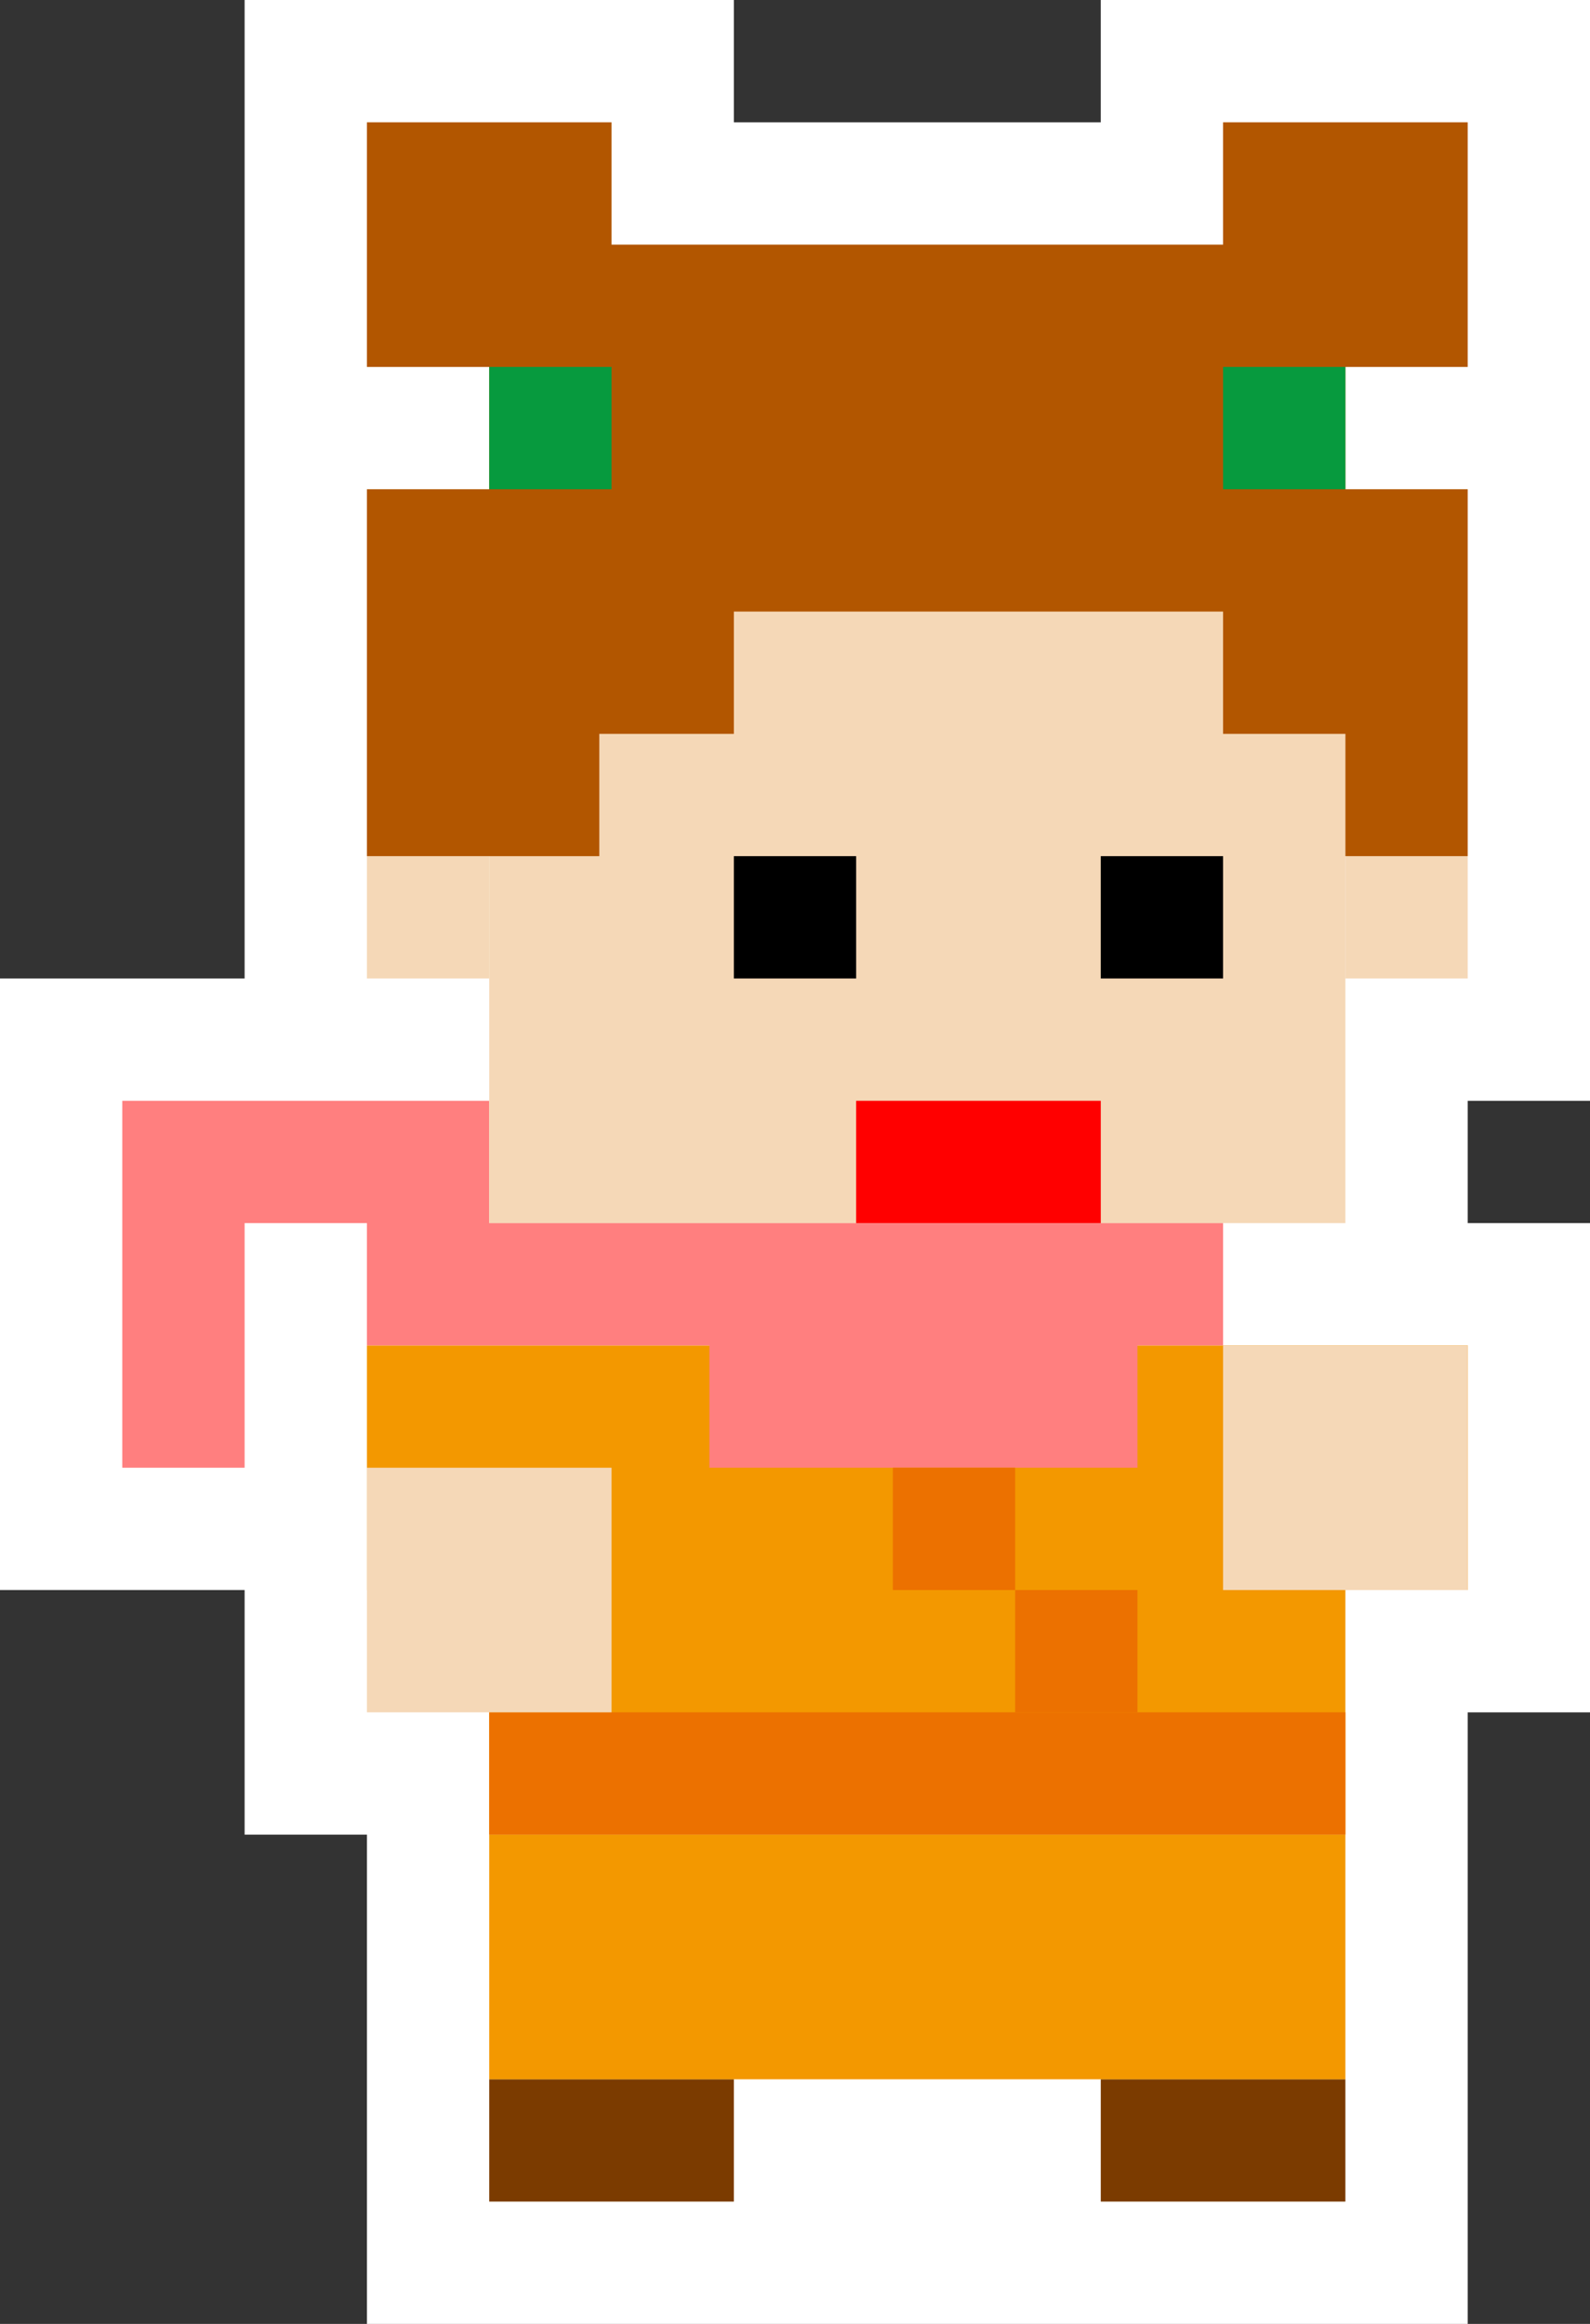
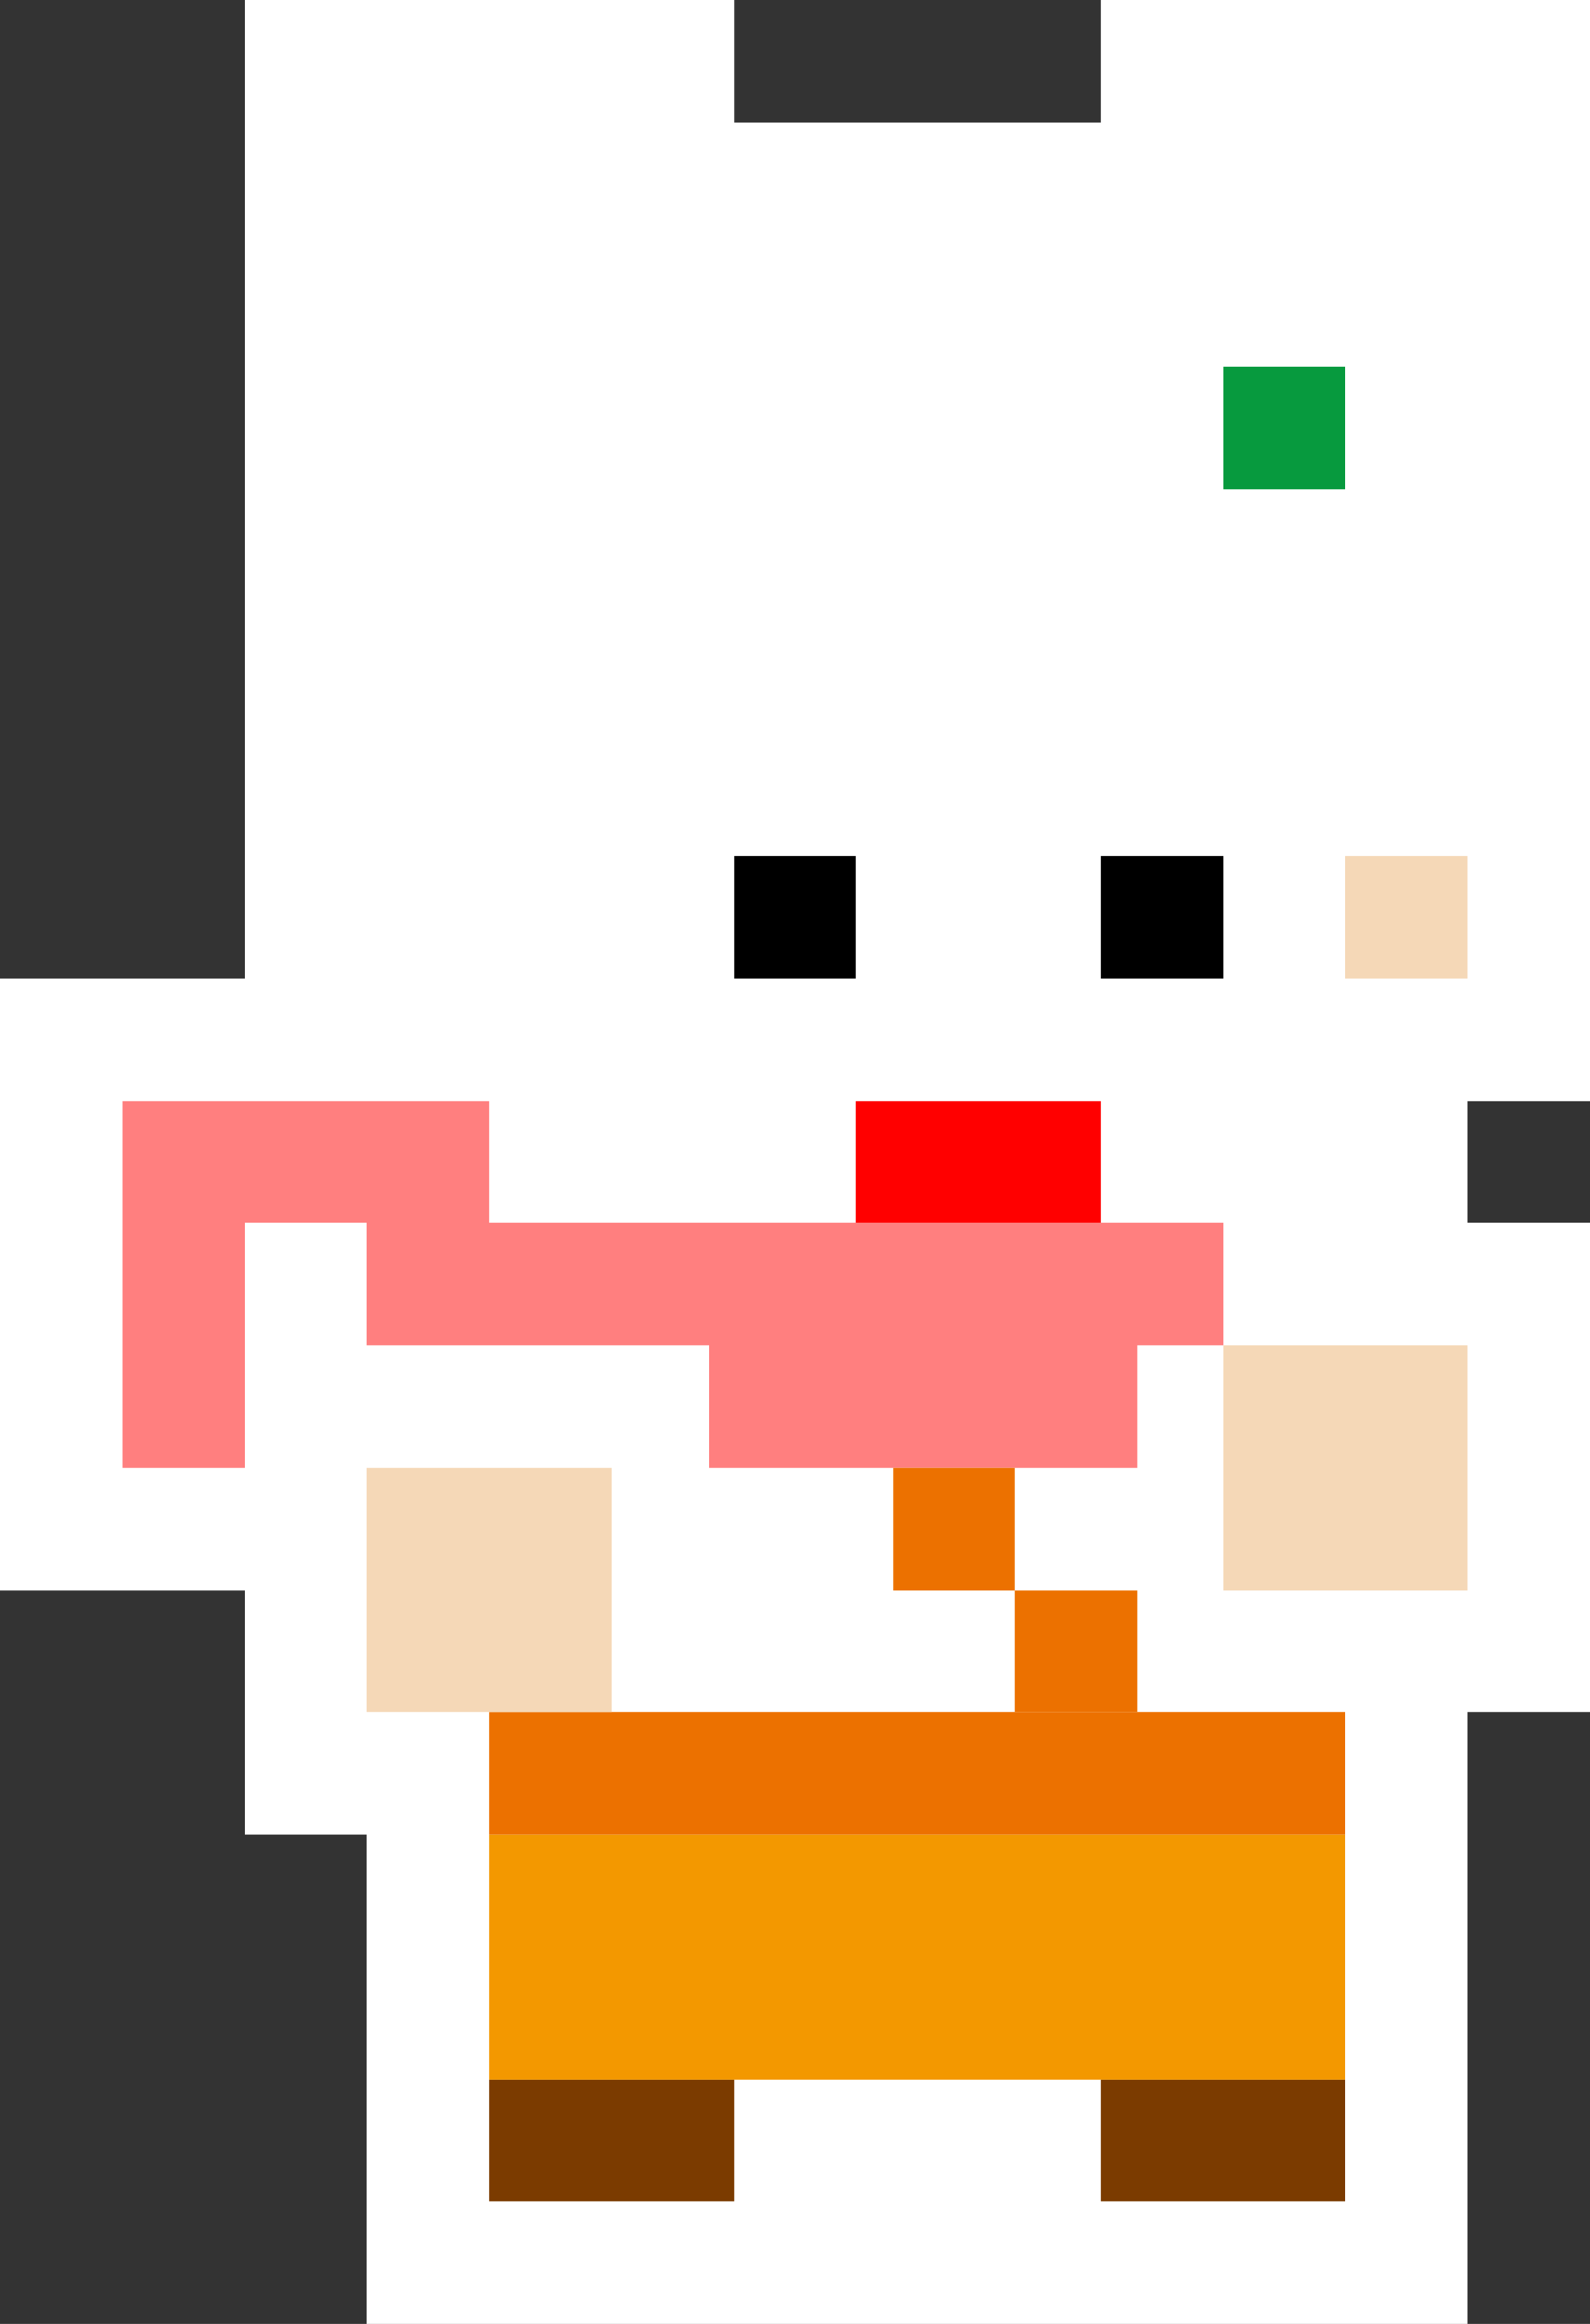
<svg xmlns="http://www.w3.org/2000/svg" width="130" height="190" viewBox="0 0 130 190" fill="none">
  <rect x="0" y="0" width="130" height="190" fill="#333333" stroke="none" />
  <g id=" character2">
    <path id="Vector" d="M130 0H90V10H60V0H20V80H0V130H20V150H30V190H120V150V140H130V100H120V90H130V0Z" fill="white" />
-     <path id="Vector_2" d="M110 150H40V130H30V110H120V130H110V150Z" fill="#F39800" />
    <rect id="Rectangle 394" width="20" height="10" transform="matrix(-1 0 0 1 110 170)" fill="#7B3B00" />
    <rect id="Rectangle 395" width="20" height="10" transform="matrix(-1 0 0 1 60 170)" fill="#7B3B00" />
    <rect id="foot" width="70" height="20" transform="matrix(-1 0 0 1 110 150)" fill="#F39800" />
    <g id="body">
      <path id="Vector_3" d="M30 110V100H20V120H10V100V90H20H30H40V100H58H93H100V110H93V120H58V110H40H30Z" fill="#FF7F7F" />
      <rect id="Rectangle 392" width="70" height="10" transform="matrix(-1 0 0 1 110 140)" fill="#EC7100" />
      <rect id="Rectangle 441" width="10" height="10" transform="matrix(-1 0 0 1 93 130)" fill="#EC7100" />
      <rect id="Rectangle 442" width="10" height="10" transform="matrix(-1 0 0 1 83 120)" fill="#EC7100" />
      <rect id="Rectangle 390" width="20" height="20" transform="matrix(-1 0 0 1 50 120)" fill="#F5D8B7" />
      <rect id="Rectangle 389" width="20" height="20" transform="matrix(-1 0 0 1 120 110)" fill="#F5D8B7" />
    </g>
    <g id="head">
      <g id="Vector_4">
-         <path d="M110 40H40V100H110V40Z" fill="#F5D8B7" />
        <path d="M120 70H110V80H120V70Z" fill="#F5D8B7" />
-         <path d="M40 70H30V80H40V70Z" fill="#F5D8B7" />
      </g>
      <rect id="Rectangle 380" width="10" height="10" transform="matrix(-1 0 0 1 70 70)" fill="black" />
      <rect id="Rectangle 381" width="10" height="10" transform="matrix(-1 0 0 1 100 70)" fill="black" />
      <rect id="Rectangle 384" width="20" height="10" transform="matrix(-1 0 0 1 90 90)" fill="#FF0000" />
-       <path id="Vector_5" d="M30 50V70H49V60H60V50H100V60H110V70H120V40H110V30H120V10H110H100V20H50V10H40H30V30H40V40H30V50Z" fill="#B25600" />
    </g>
    <rect id="Rectangle 419" width="10" height="10" transform="matrix(-1 0 0 1 110 30)" fill="#079A3E" />
-     <path id="Rectangle 433" d="M50 30H40V40H50V30Z" fill="#079A3E" />
  </g>
</svg>